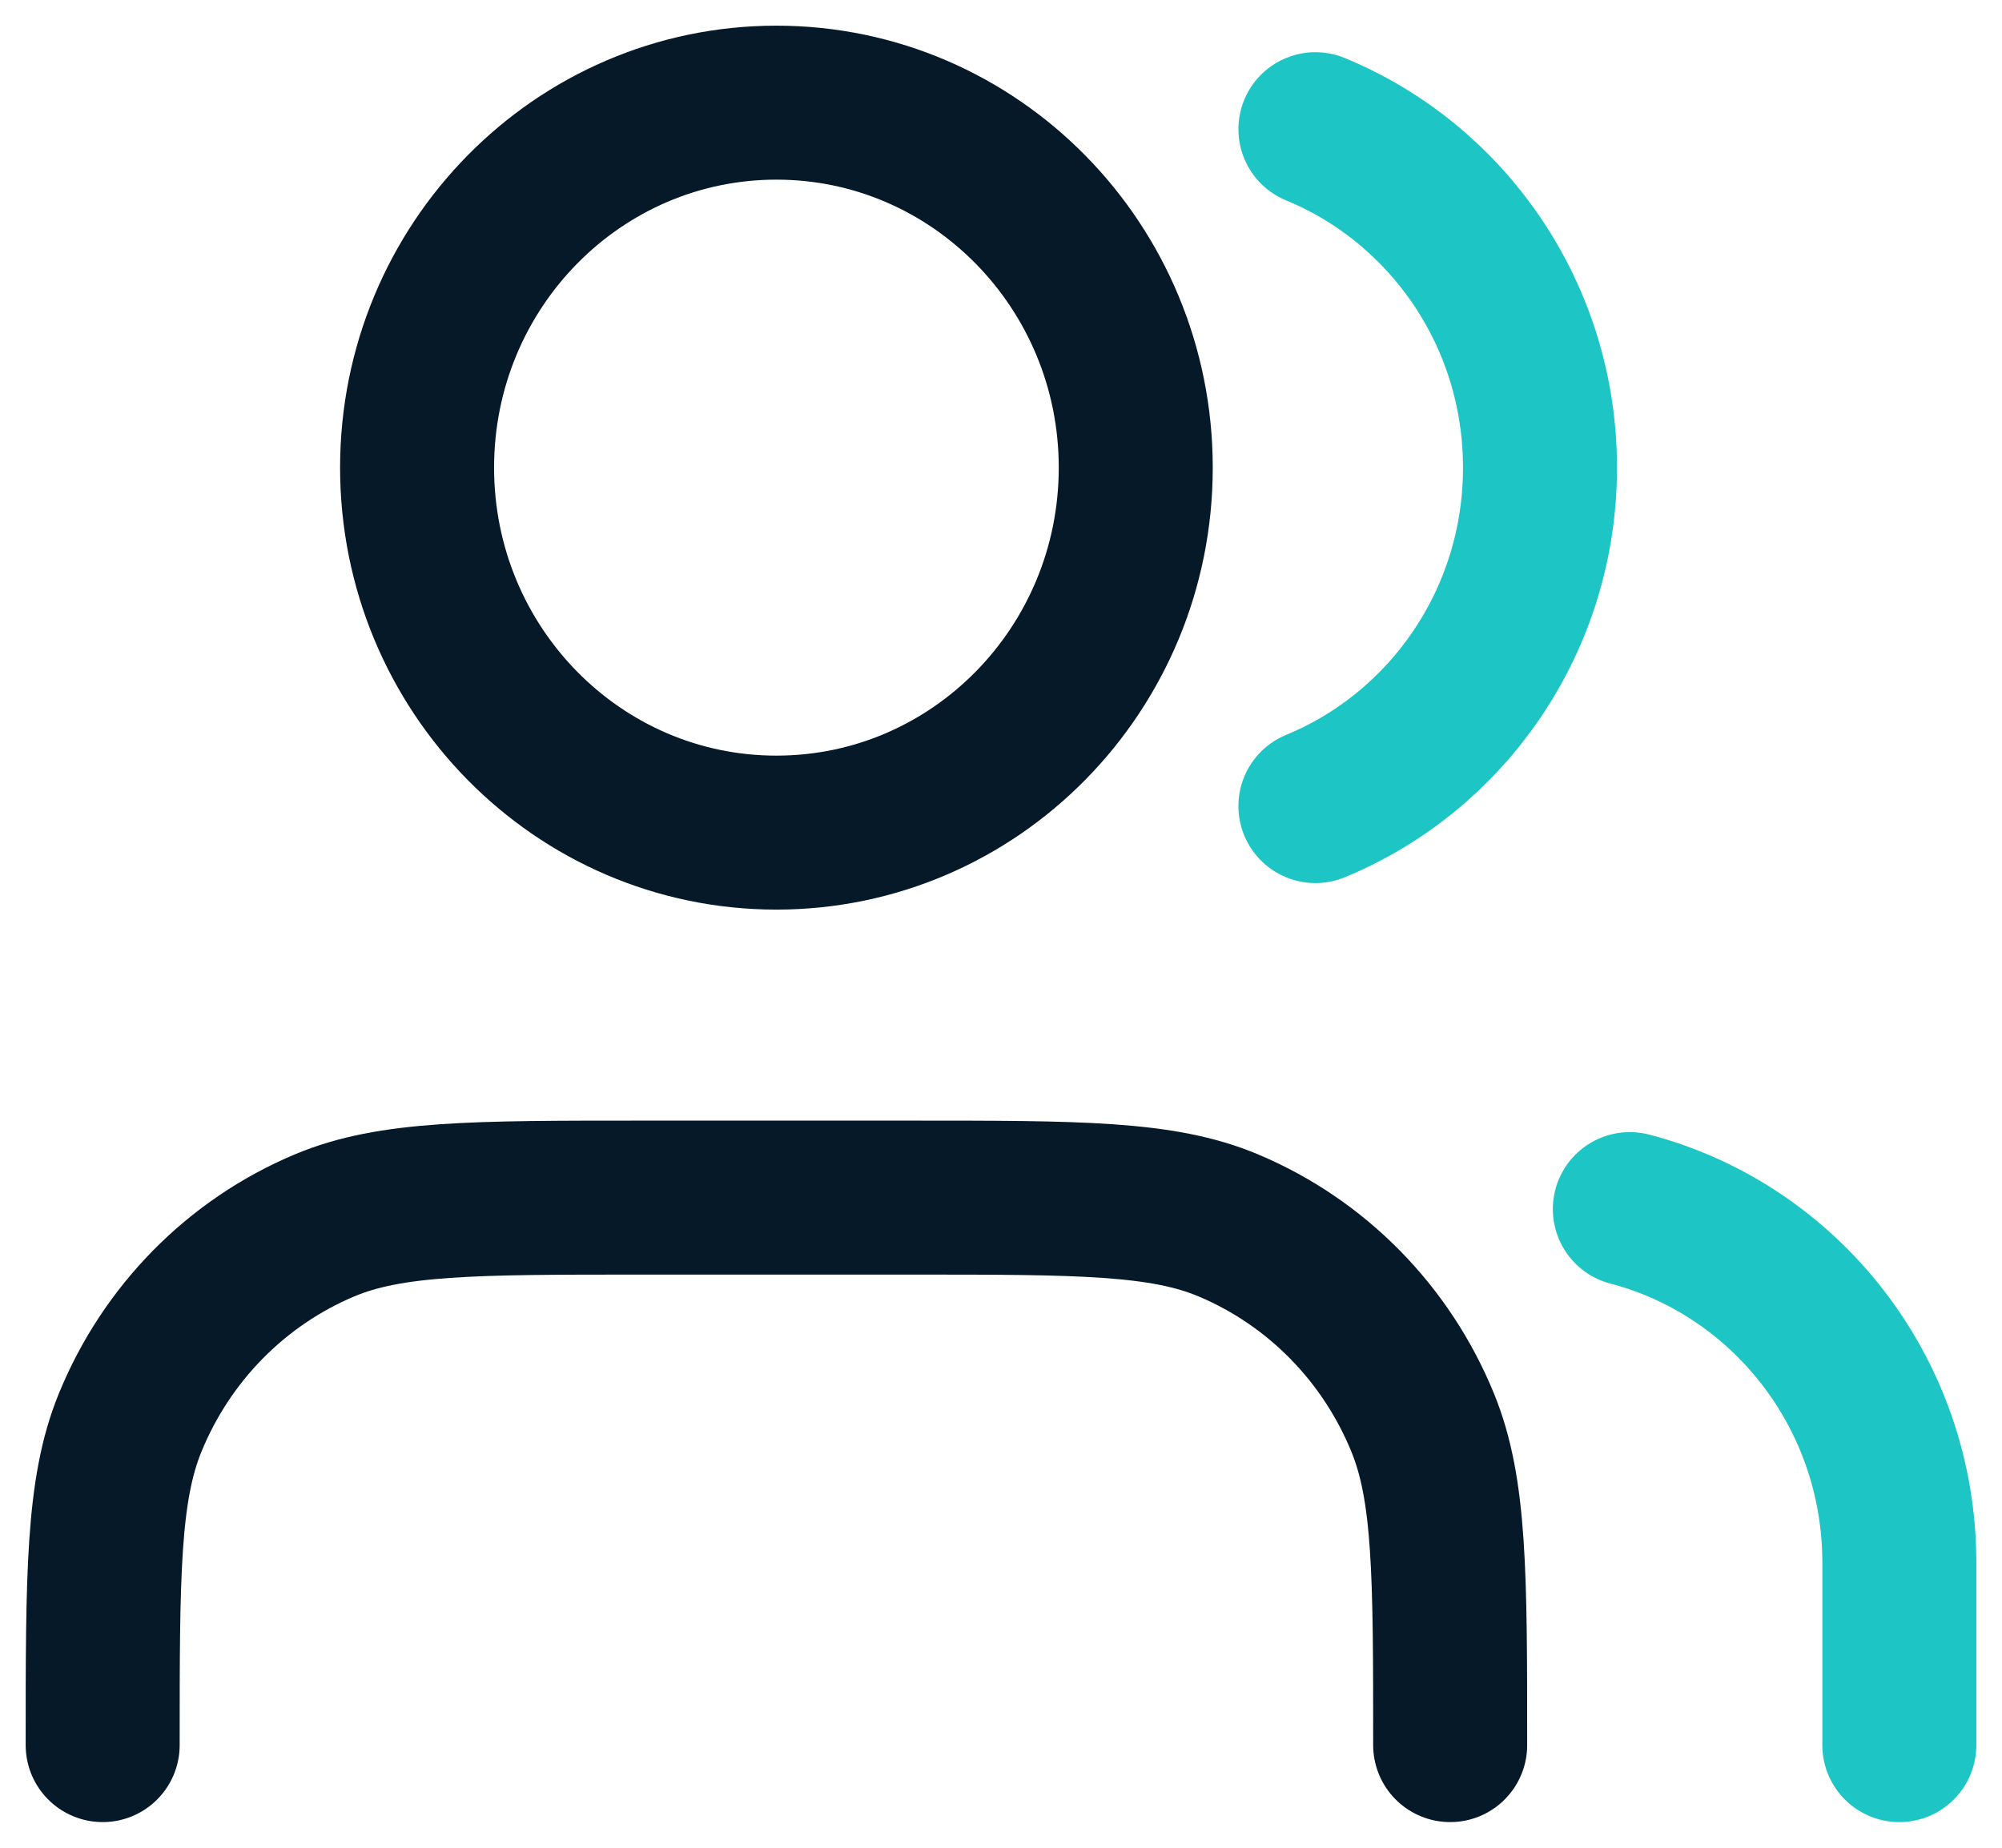
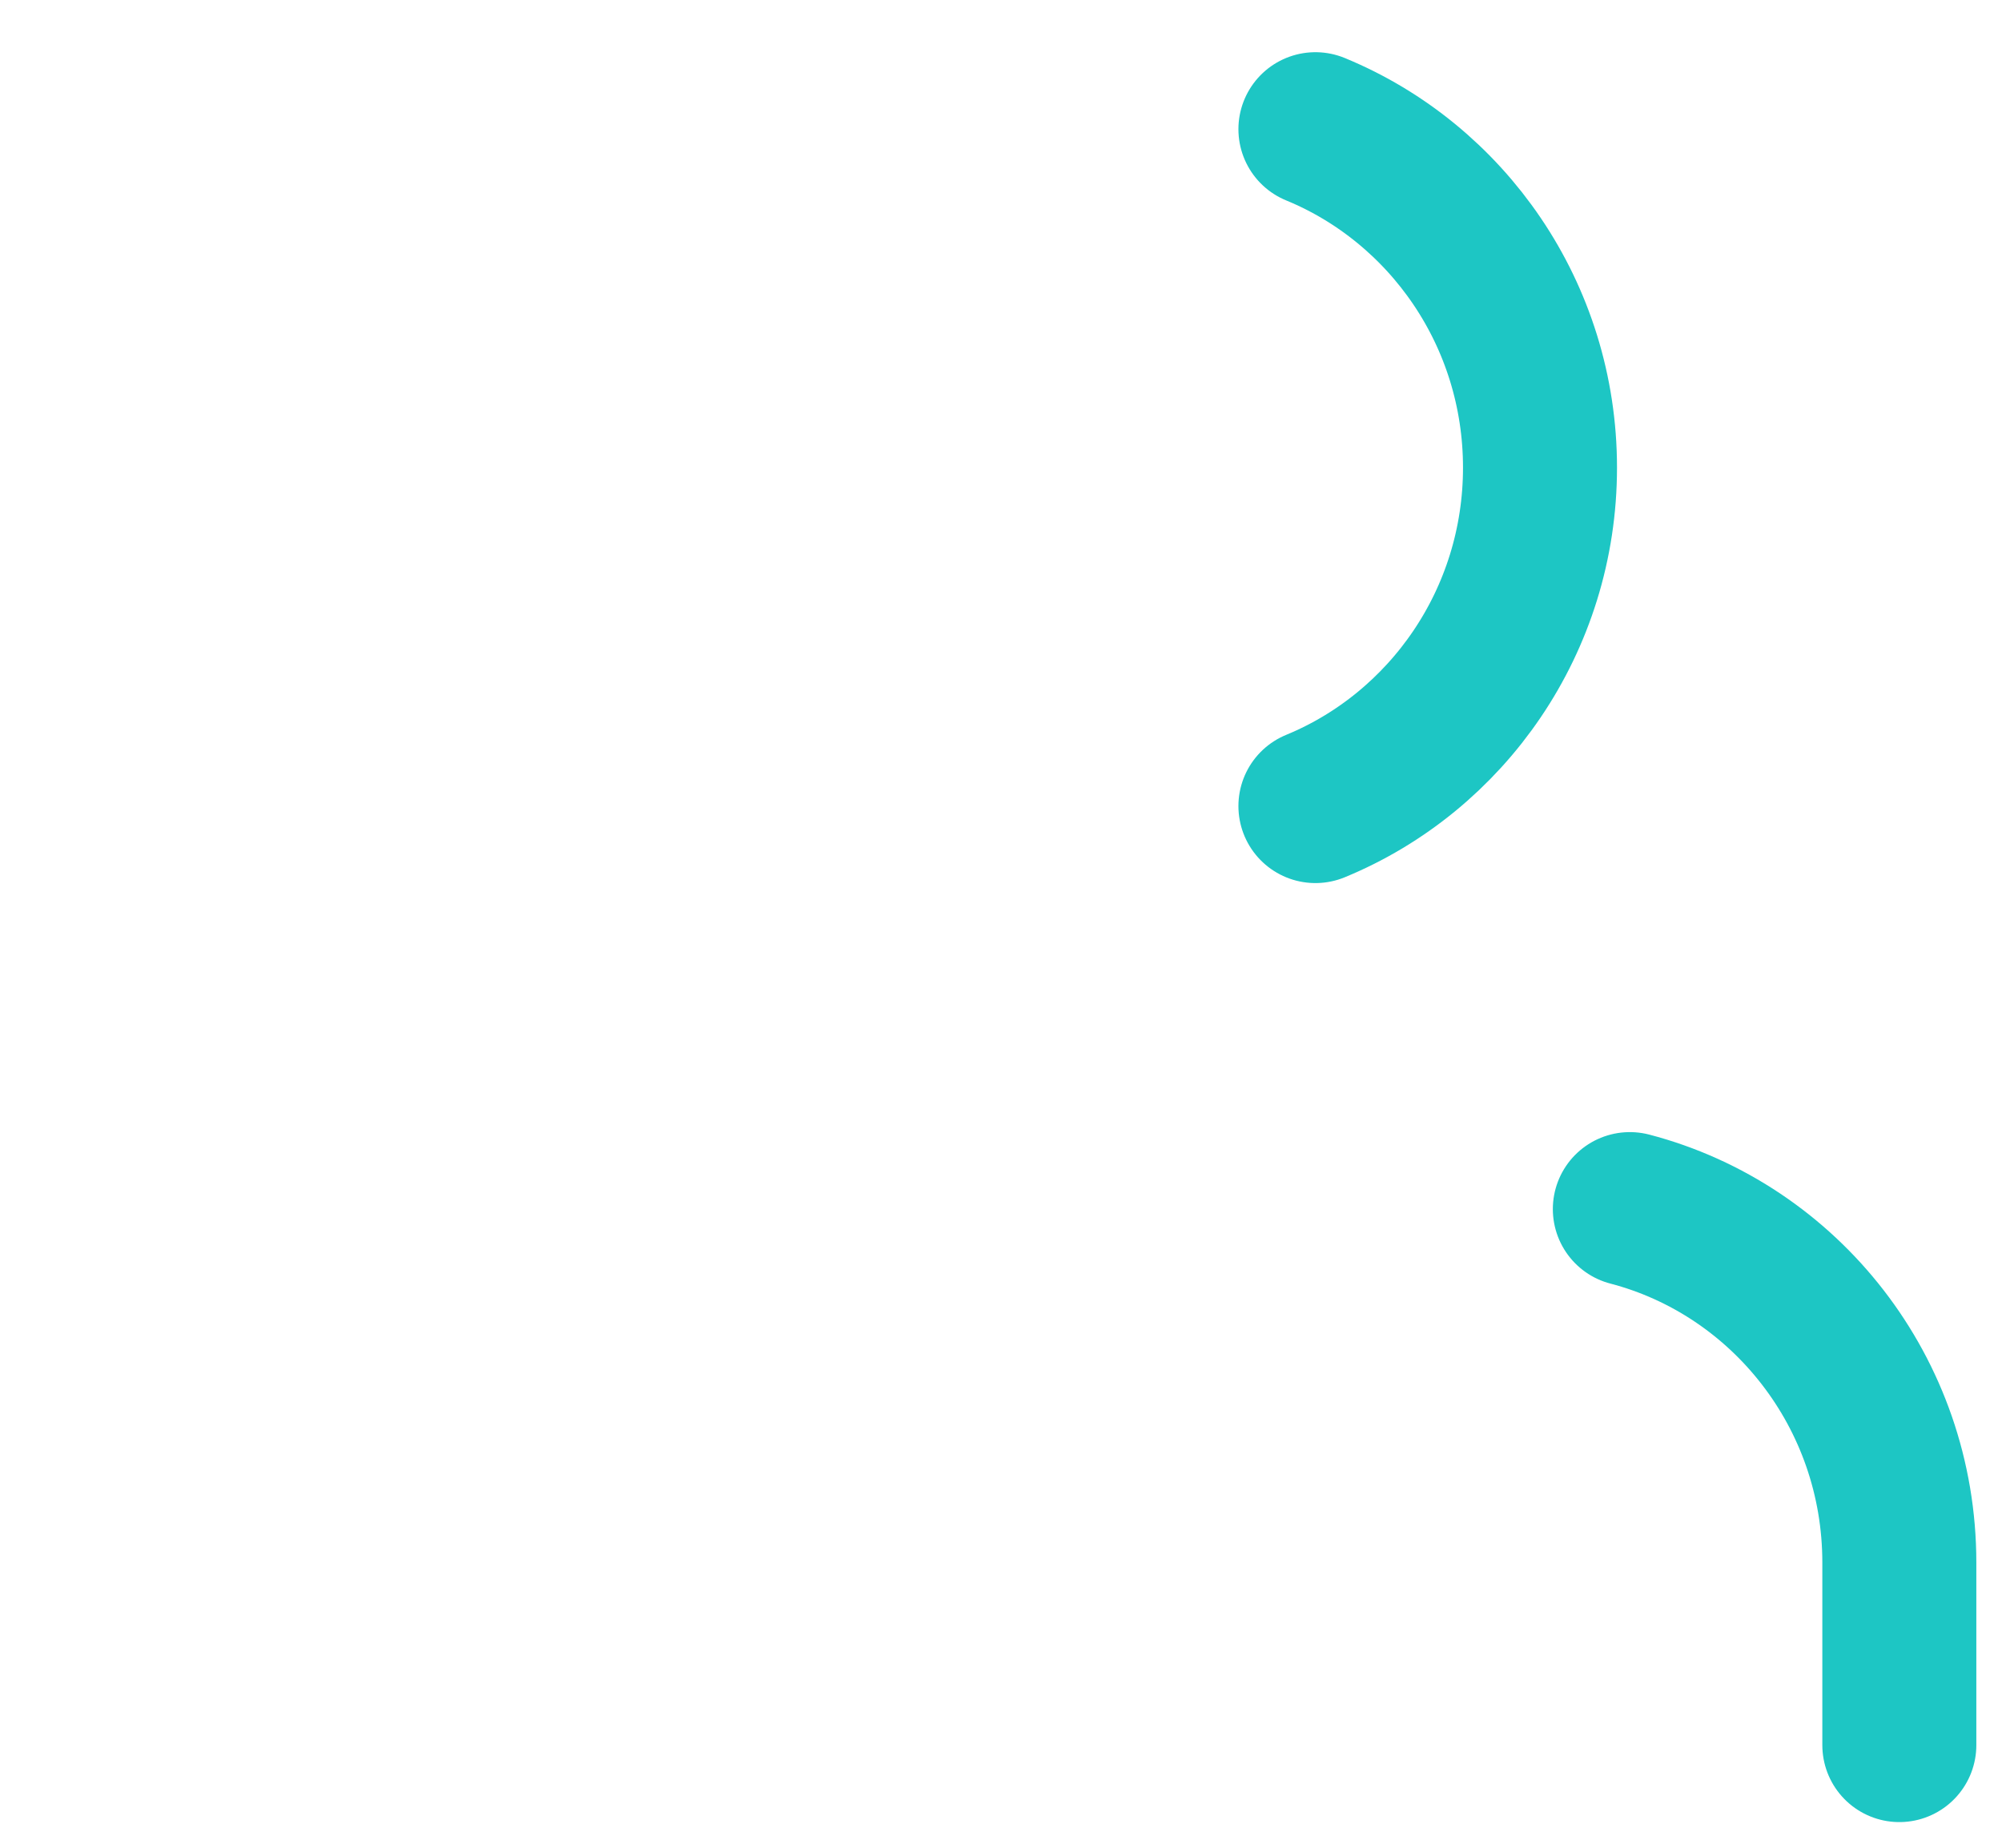
<svg xmlns="http://www.w3.org/2000/svg" width="39" height="36" viewBox="0 0 39 36" fill="none">
  <g id="Group 111">
-     <path id="Icon" d="M28.25 34C28.25 30.687 28.25 29.03 27.717 27.723C27.007 25.981 25.644 24.596 23.929 23.875C22.642 23.333 21.012 23.333 17.75 23.333H12.5C9.238 23.333 7.608 23.333 6.321 23.875C4.606 24.596 3.243 25.981 2.533 27.723C2 29.03 2 30.687 2 34M22.125 9.111C22.125 13.039 18.991 16.222 15.125 16.222C11.259 16.222 8.125 13.039 8.125 9.111C8.125 5.184 11.259 2 15.125 2C18.991 2 22.125 5.184 22.125 9.111Z" stroke="#061928" stroke-width="3" stroke-linecap="round" stroke-linejoin="round" />
    <path id="Icon_2" d="M37 34V30.444C37 27.131 34.769 24.346 31.75 23.557M25.625 2.517C28.19 3.572 30 6.126 30 9.111C30 12.095 28.19 14.65 25.625 15.705" stroke="#1DC6C4" stroke-width="3" stroke-linecap="round" stroke-linejoin="round" />
  </g>
</svg>